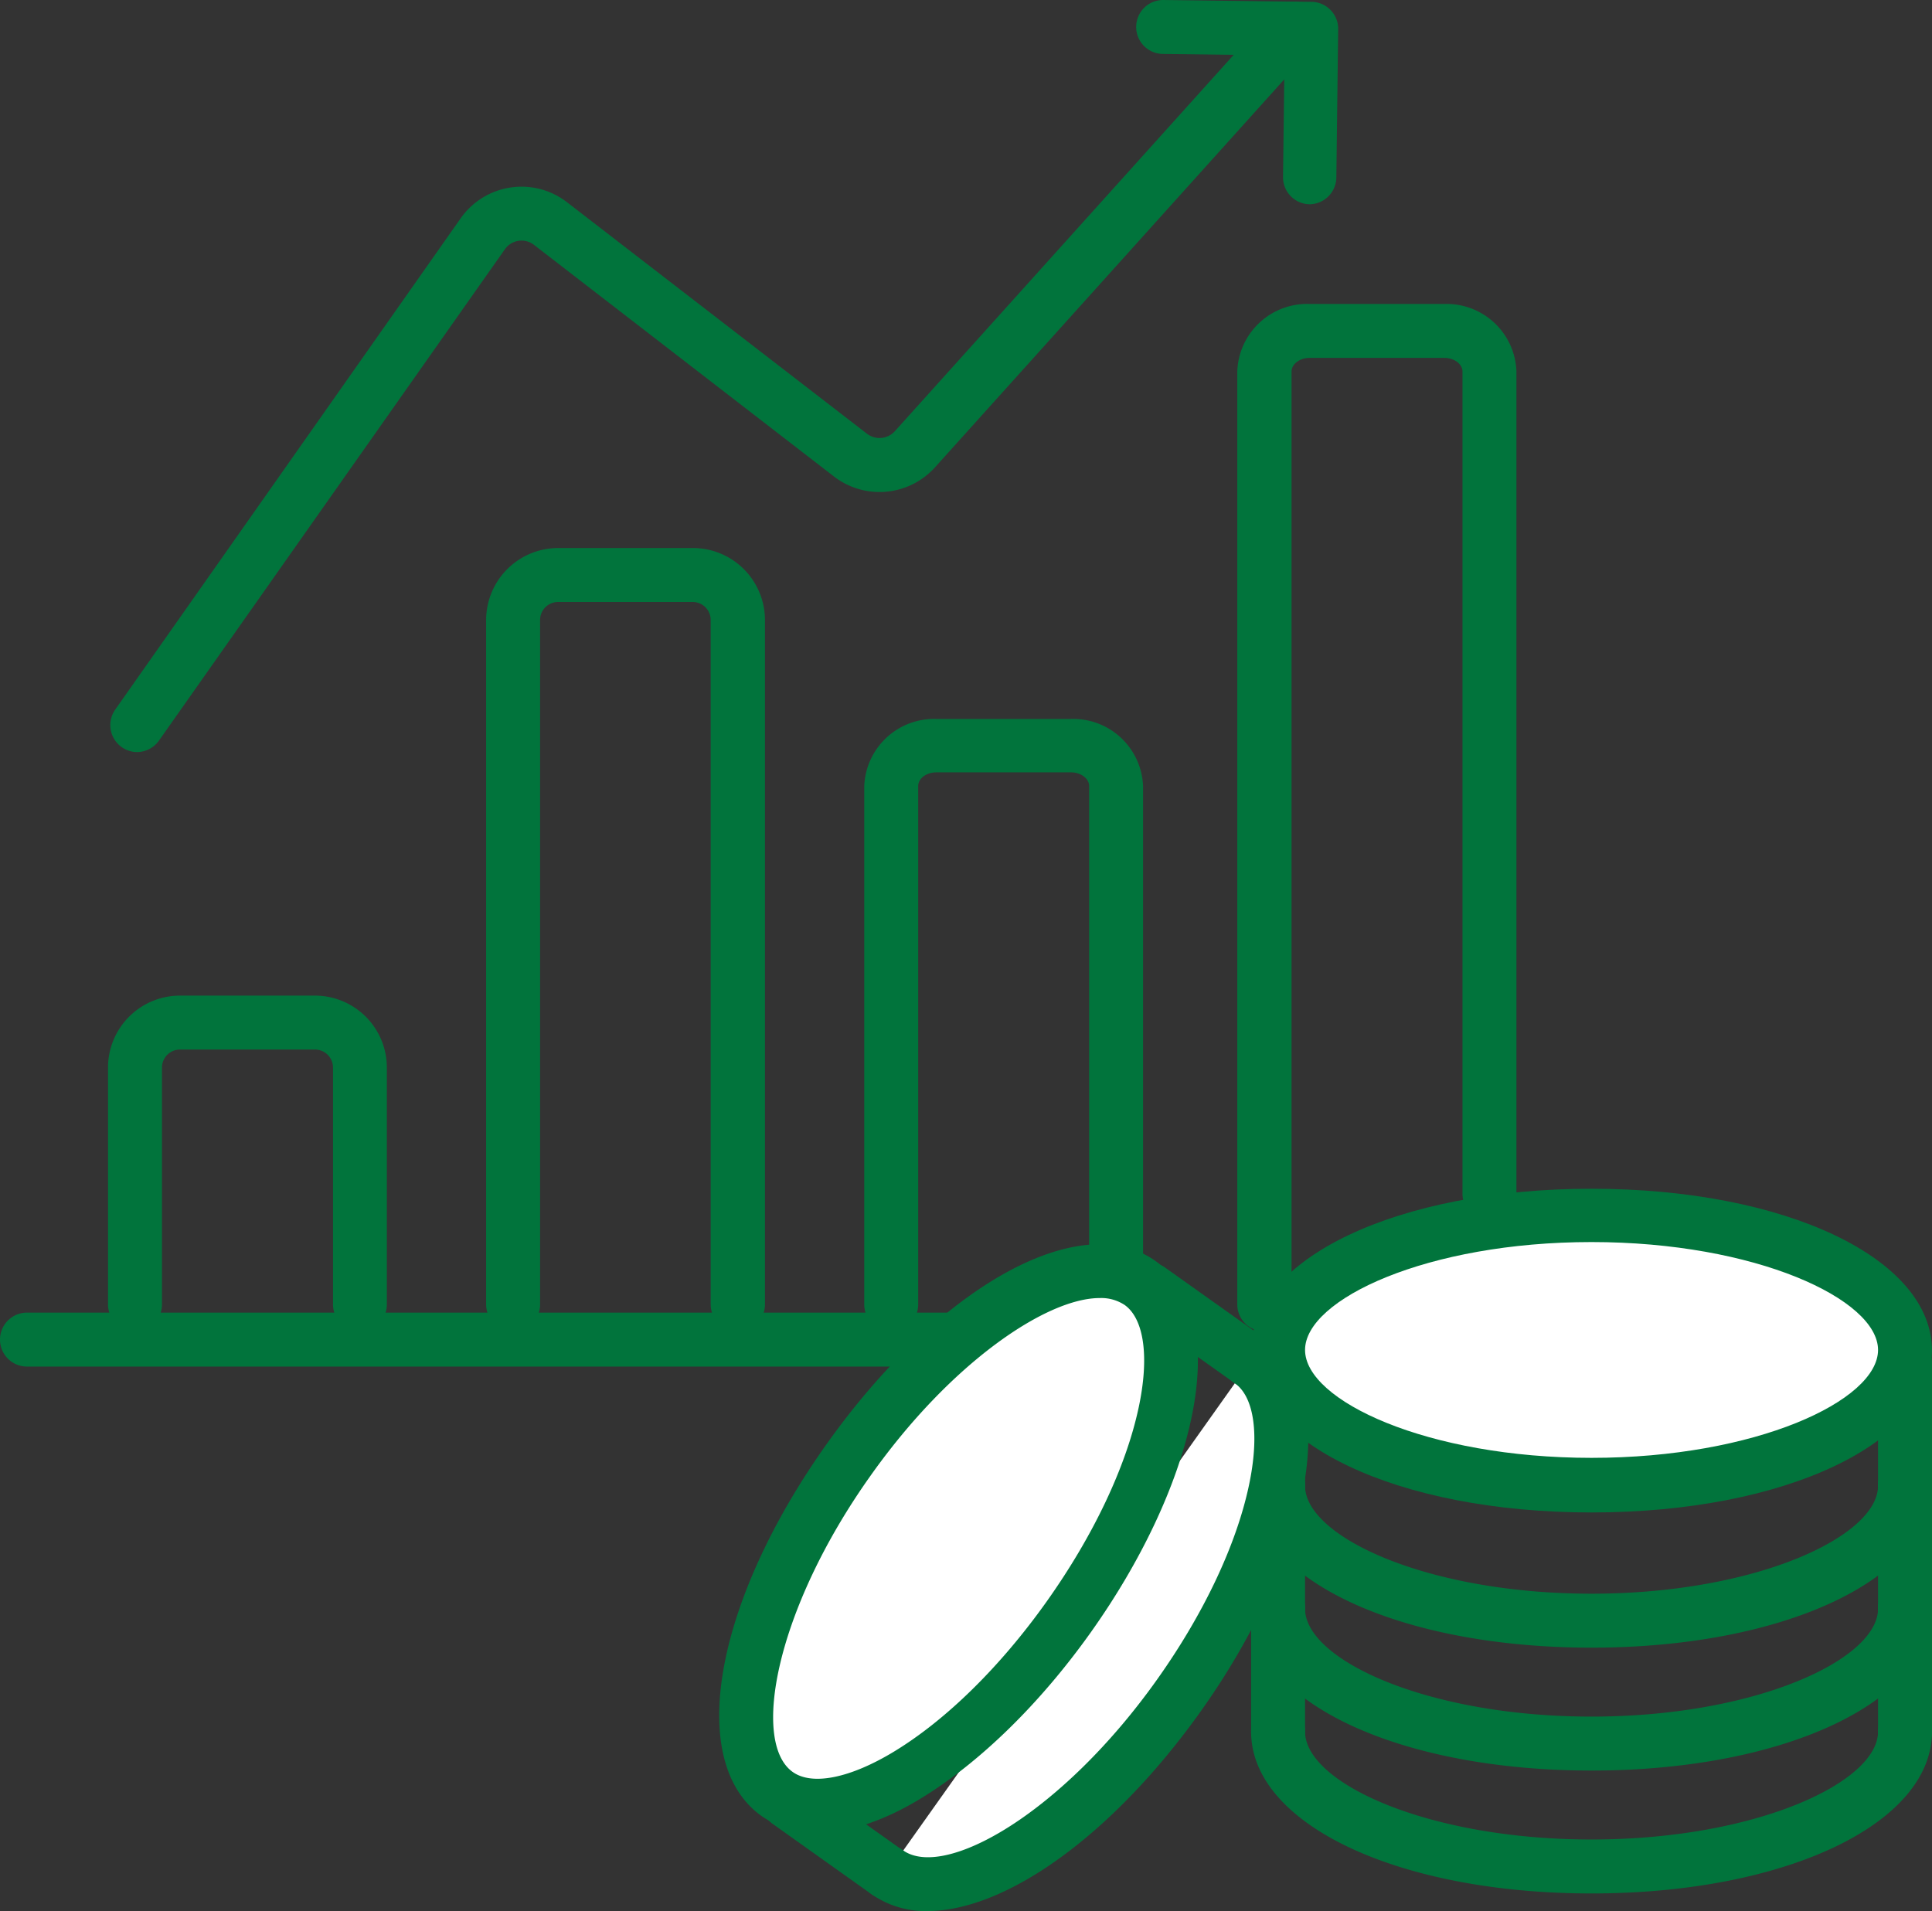
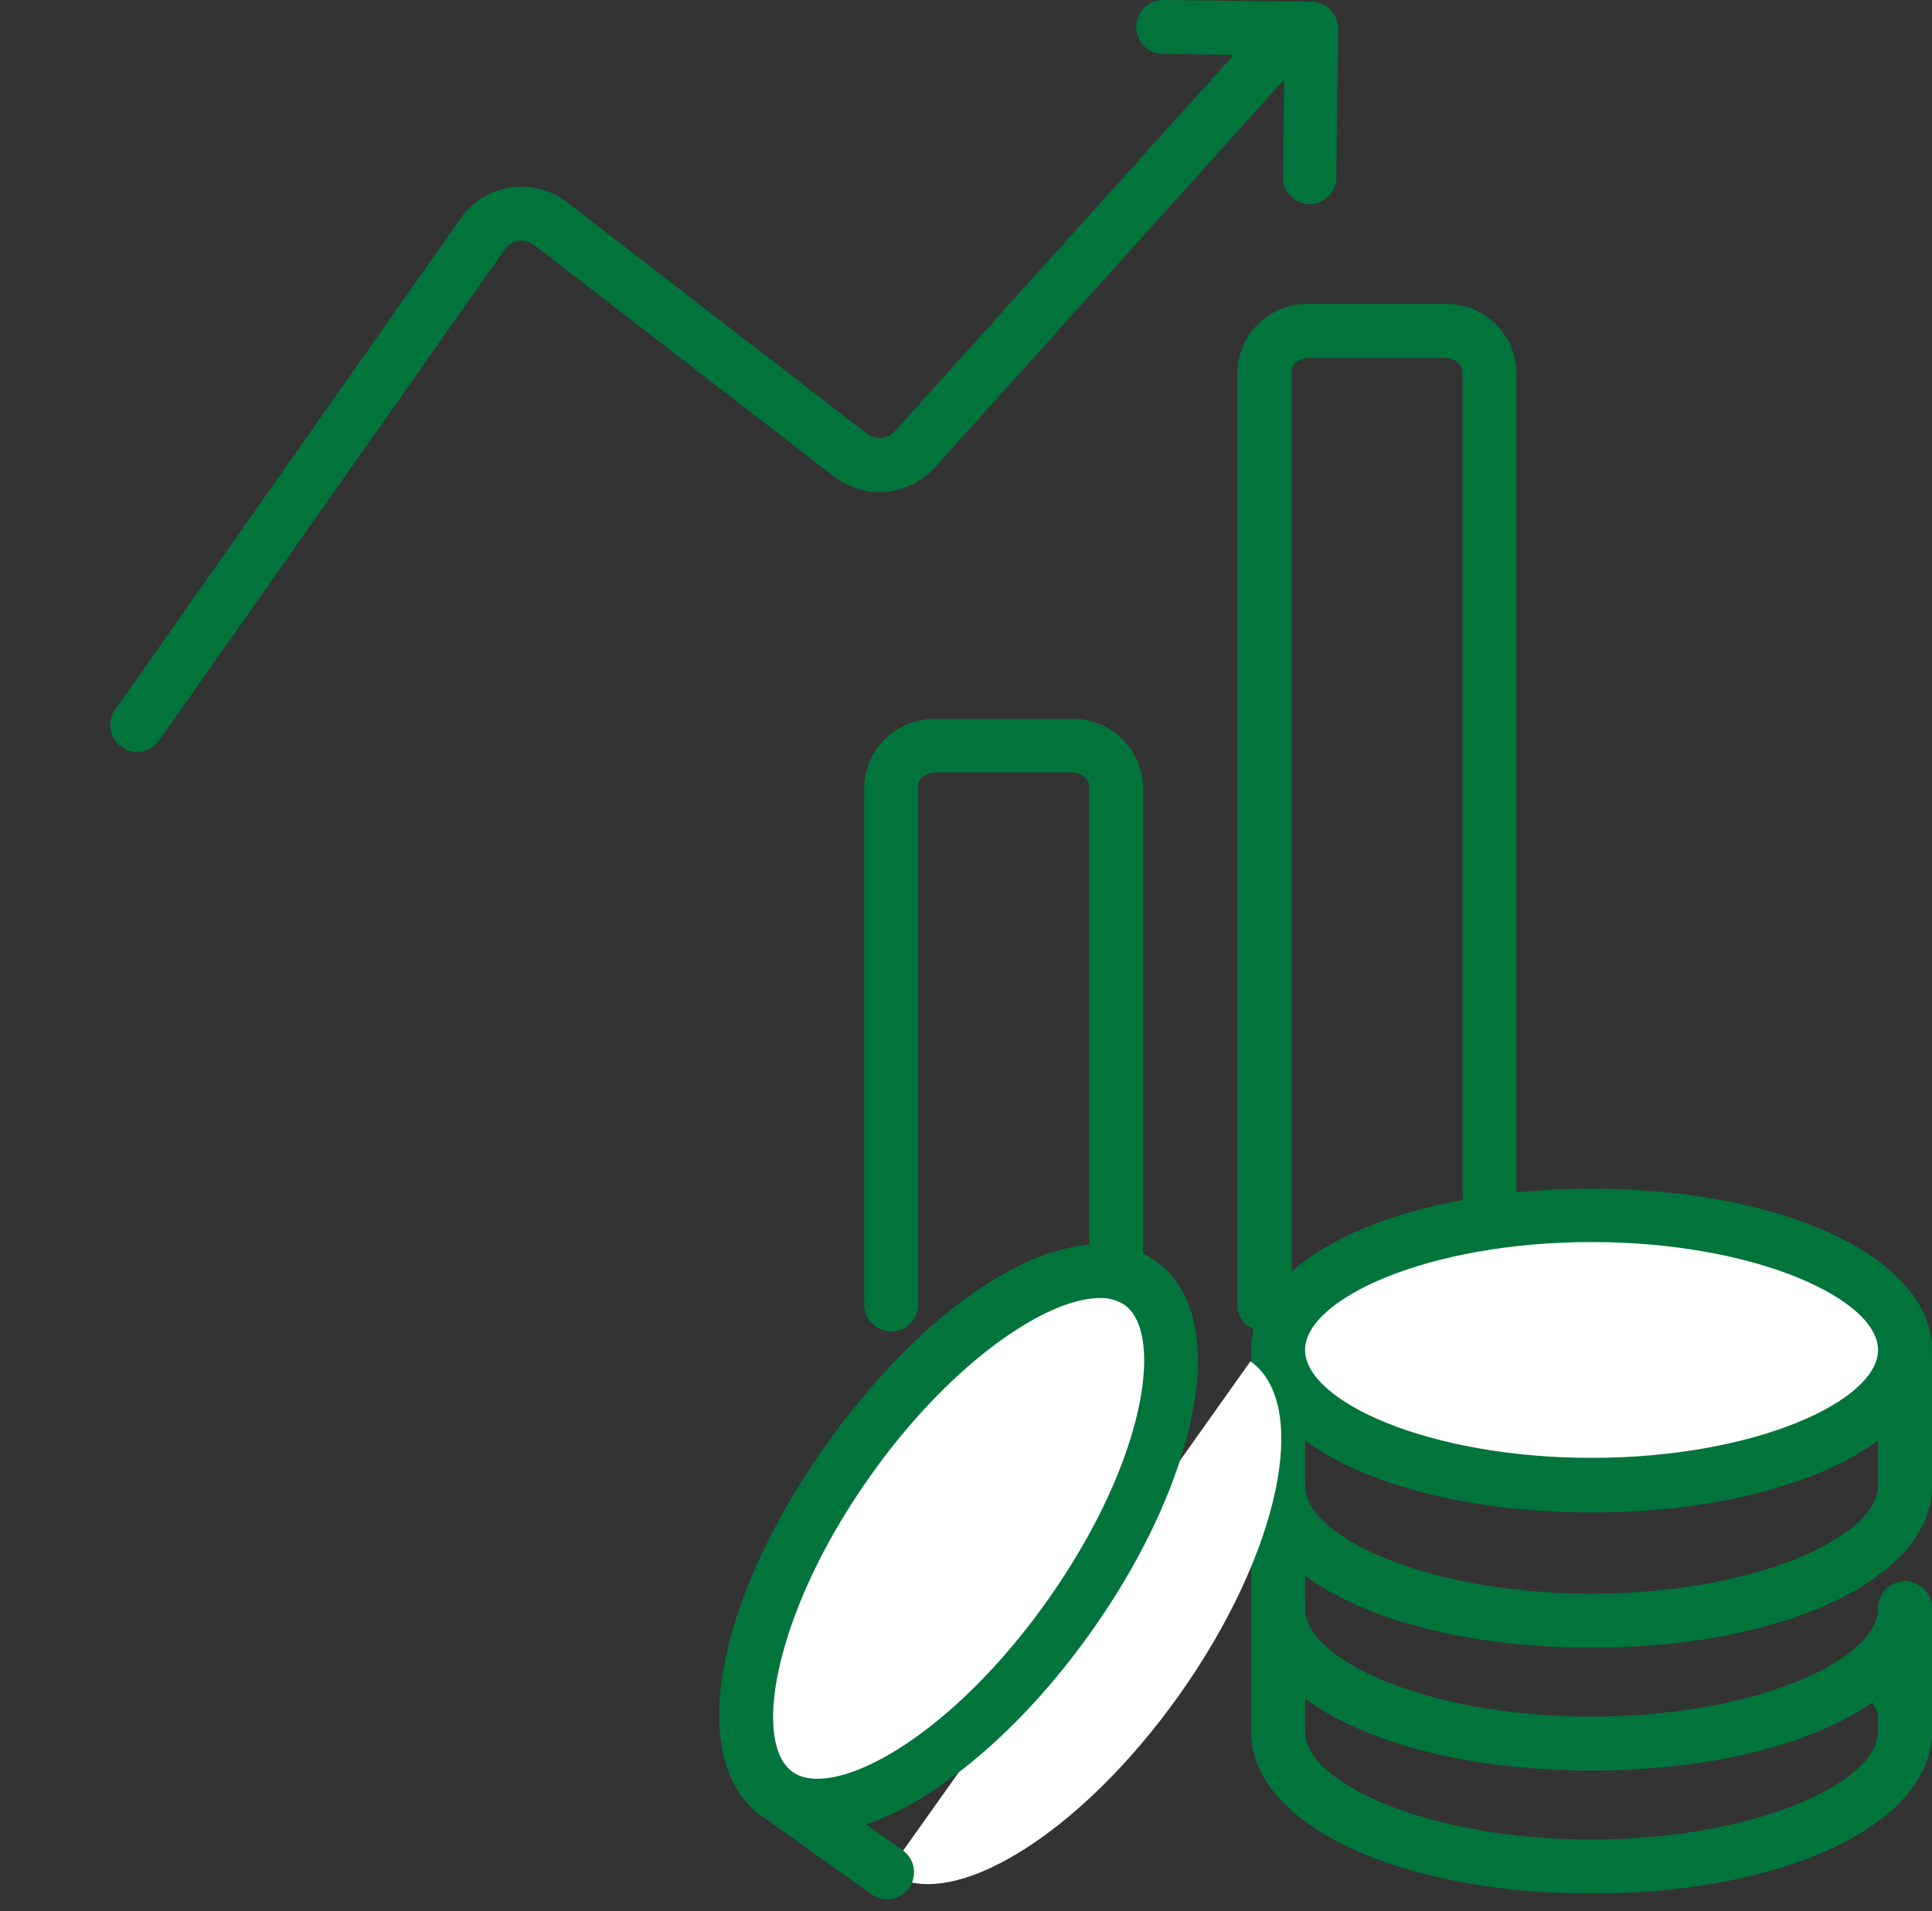
<svg xmlns="http://www.w3.org/2000/svg" viewBox="0 0 179.04 177.11">
  <rect x="0" y="0" width="179.04" height="177.11" fill="#333333" stroke="none" />
  <defs>
    <style>
      .cls-1 {
        fill: none;
      }

      .cls-2 {
        clip-path: url(#clip-path);
      }

      .cls-3 {
        fill: #01743c;
      }

      .cls-4 {
        fill: #fff;
      }
    </style>
    <clipPath id="clip-path" transform="translate(-6.64 -7.21)">
      <rect class="cls-1" width="190" height="190" />
    </clipPath>
  </defs>
  <g id="レイヤー_2" data-name="レイヤー 2">
    <g id="レイヤー_1-2" data-name="レイヤー 1">
      <g class="cls-2">
        <g>
          <g>
            <path class="cls-3" d="M123.8,130.6a2.5,2.5,0,0,1-2.5-2.5V41.64A6.48,6.48,0,0,1,128,35.38h12.5a6.48,6.48,0,0,1,6.67,6.26v76.21a2.5,2.5,0,1,1-5,0V41.64c0-.69-.77-1.26-1.67-1.26H128c-.91,0-1.67.57-1.67,1.26V128.1A2.5,2.5,0,0,1,123.8,130.6Z" transform="translate(-6.64 -7.21)" />
            <path class="cls-3" d="M110.07,133.16a2.5,2.5,0,0,1-2.5-2.5V80.05c0-.69-.77-1.26-1.67-1.26H93.4c-.91,0-1.67.57-1.67,1.26V128.1a2.5,2.5,0,0,1-5,0v-48a6.48,6.48,0,0,1,6.67-6.26h12.5a6.48,6.48,0,0,1,6.67,6.26v50.61A2.5,2.5,0,0,1,110.07,133.16Z" transform="translate(-6.64 -7.21)" />
-             <path class="cls-3" d="M75,130.6a2.5,2.5,0,0,1-2.5-2.5V64.66A1.67,1.67,0,0,0,70.86,63H58.36a1.67,1.67,0,0,0-1.67,1.67V128.1a2.5,2.5,0,0,1-5,0V64.66A6.68,6.68,0,0,1,58.36,58h12.5a6.68,6.68,0,0,1,6.67,6.67V128.1A2.5,2.5,0,0,1,75,130.6Z" transform="translate(-6.64 -7.21)" />
-             <path class="cls-3" d="M40,130.6a2.5,2.5,0,0,1-2.5-2.5V106.15a1.67,1.67,0,0,0-1.67-1.67H23.32a1.67,1.67,0,0,0-1.67,1.67V128.1a2.5,2.5,0,0,1-5,0V106.15a6.67,6.67,0,0,1,6.67-6.67h12.5a6.67,6.67,0,0,1,6.67,6.67V128.1A2.5,2.5,0,0,1,40,130.6Z" transform="translate(-6.64 -7.21)" />
            <path class="cls-3" d="M19.32,76.91a2.5,2.5,0,0,1-2-3.94L49.34,27.43a6.89,6.89,0,0,1,9.83-1.49L87,47.42a1.91,1.91,0,0,0,2.55-.23l35.11-39a2.5,2.5,0,0,1,3.72,3.35l-35.11,39a6.92,6.92,0,0,1-9.32.85L56.12,29.9a1.88,1.88,0,0,0-2.69.41L21.37,75.85A2.51,2.51,0,0,1,19.32,76.91Z" transform="translate(-6.64 -7.21)" />
            <path class="cls-3" d="M128,26.14h0a2.5,2.5,0,0,1-2.46-2.54l.14-11.25-11.25-.14a2.5,2.5,0,0,1,0-5h0l13.76.17a2.5,2.5,0,0,1,2.46,2.54l-.17,13.75A2.51,2.51,0,0,1,128,26.14Z" transform="translate(-6.64 -7.21)" />
-             <path class="cls-3" d="M108.33,133.86H9.14a2.5,2.5,0,0,1,0-5h99.19a2.5,2.5,0,0,1,0,5Z" transform="translate(-6.64 -7.21)" />
          </g>
          <g>
            <g>
              <path class="cls-3" d="M154.13,182.69c-18,0-31.55-6.46-31.55-15a2.5,2.5,0,0,1,5,0c0,4.74,11.35,10,26.55,10s26.55-5.29,26.55-10a2.5,2.5,0,0,1,5,0C185.68,176.23,172.11,182.69,154.13,182.69Z" transform="translate(-6.64 -7.21)" />
              <path class="cls-3" d="M183.18,170.16a2.5,2.5,0,0,1-2.5-2.5V156.27a2.5,2.5,0,0,1,5,0v11.39A2.5,2.5,0,0,1,183.18,170.16Z" transform="translate(-6.64 -7.21)" />
              <path class="cls-3" d="M125.08,170.16a2.5,2.5,0,0,1-2.5-2.5V156.27a2.5,2.5,0,0,1,5,0v11.39A2.5,2.5,0,0,1,125.08,170.16Z" transform="translate(-6.64 -7.21)" />
              <path class="cls-3" d="M154.13,171.3c-18,0-31.55-6.46-31.55-15a2.5,2.5,0,0,1,5,0c0,4.74,11.35,10,26.55,10s26.55-5.29,26.55-10a2.5,2.5,0,0,1,5,0C185.68,164.84,172.11,171.3,154.13,171.3Z" transform="translate(-6.64 -7.21)" />
-               <path class="cls-3" d="M183.18,158.77a2.5,2.5,0,0,1-2.5-2.5V144.88a2.5,2.5,0,0,1,5,0v11.39A2.5,2.5,0,0,1,183.18,158.77Z" transform="translate(-6.64 -7.21)" />
+               <path class="cls-3" d="M183.18,158.77a2.5,2.5,0,0,1-2.5-2.5a2.5,2.5,0,0,1,5,0v11.39A2.5,2.5,0,0,1,183.18,158.77Z" transform="translate(-6.64 -7.21)" />
              <path class="cls-3" d="M125.08,158.77a2.5,2.5,0,0,1-2.5-2.5V144.88a2.5,2.5,0,0,1,5,0v11.39A2.5,2.5,0,0,1,125.08,158.77Z" transform="translate(-6.64 -7.21)" />
              <path class="cls-3" d="M154.13,159.91c-18,0-31.55-6.46-31.55-15a2.5,2.5,0,0,1,5,0c0,4.73,11.35,10,26.55,10s26.55-5.3,26.55-10a2.5,2.5,0,0,1,5,0C185.68,153.45,172.11,159.91,154.13,159.91Z" transform="translate(-6.64 -7.21)" />
              <g>
                <ellipse class="cls-4" cx="147.49" cy="125.14" rx="29.05" ry="12.53" />
                <path class="cls-3" d="M154.13,147.38c-18,0-31.55-6.46-31.55-15s13.56-15,31.55-15,31.55,6.46,31.55,15S172.11,147.38,154.13,147.38Zm0-25.06c-15.2,0-26.55,5.29-26.55,10s11.35,10,26.55,10,26.55-5.3,26.55-10S169.32,122.32,154.13,122.32Z" transform="translate(-6.64 -7.21)" />
              </g>
              <path class="cls-3" d="M183.18,147.38a2.5,2.5,0,0,1-2.5-2.5V133.49a2.5,2.5,0,0,1,5,0v11.39A2.5,2.5,0,0,1,183.18,147.38Z" transform="translate(-6.64 -7.21)" />
              <path class="cls-3" d="M125.08,147.38a2.5,2.5,0,0,1-2.5-2.5V133.49a2.5,2.5,0,0,1,5,0v11.39A2.5,2.5,0,0,1,125.08,147.38Z" transform="translate(-6.64 -7.21)" />
            </g>
            <g>
              <g>
                <path class="cls-4" d="M122.52,133.37c5.64,4,2.68,17.86-6.61,30.94s-21.4,20.43-27,16.42" transform="translate(-6.64 -7.21)" />
-                 <path class="cls-3" d="M92.58,184.32a8.71,8.71,0,0,1-5.16-1.55,2.5,2.5,0,1,1,2.9-4.08c3.86,2.75,14.75-3.44,23.55-15.83,4.3-6.05,7.32-12.42,8.5-17.94,1-4.67.52-8.22-1.29-9.51a2.5,2.5,0,1,1,2.89-4.07c3.59,2.55,4.76,7.74,3.29,14.62-1.32,6.17-4.62,13.2-9.31,19.8C109.73,177.32,99.83,184.32,92.58,184.32Z" transform="translate(-6.64 -7.21)" />
              </g>
-               <path class="cls-3" d="M122.52,135.88a2.41,2.41,0,0,1-1.44-.47l-9.29-6.6a2.5,2.5,0,1,1,2.9-4.07l9.28,6.6a2.5,2.5,0,0,1-1.45,4.54Z" transform="translate(-6.64 -7.21)" />
              <path class="cls-3" d="M88.87,183.23a2.52,2.52,0,0,1-1.45-.46l-9.28-6.6A2.5,2.5,0,0,1,81,172.09l9.29,6.6a2.5,2.5,0,0,1-1.45,4.54Z" transform="translate(-6.64 -7.21)" />
              <g>
                <ellipse class="cls-4" cx="95.48" cy="149.79" rx="29.05" ry="12.53" transform="translate(-88.57 133.64) rotate(-54.6)" />
                <path class="cls-3" d="M82.37,177.06a8.63,8.63,0,0,1-5.16-1.55c-7-5-4.4-19.76,6-34.42s23.54-22,30.53-17h0c3.59,2.55,4.76,7.75,3.29,14.63-1.32,6.17-4.63,13.2-9.32,19.79s-10.23,12-15.63,15.31C88.54,176,85.23,177.06,82.37,177.06Zm26.18-49.55c-4.93,0-13.83,6-21.24,16.47-8.81,12.39-11.07,24.71-7.21,27.45,1.81,1.29,5.33.58,9.41-1.9,4.82-2.93,9.85-7.87,14.15-13.93s7.32-12.42,8.5-17.94c1-4.67.51-8.22-1.3-9.51h0A3.93,3.93,0,0,0,108.55,127.51Z" transform="translate(-6.64 -7.21)" />
              </g>
            </g>
          </g>
        </g>
      </g>
    </g>
  </g>
</svg>